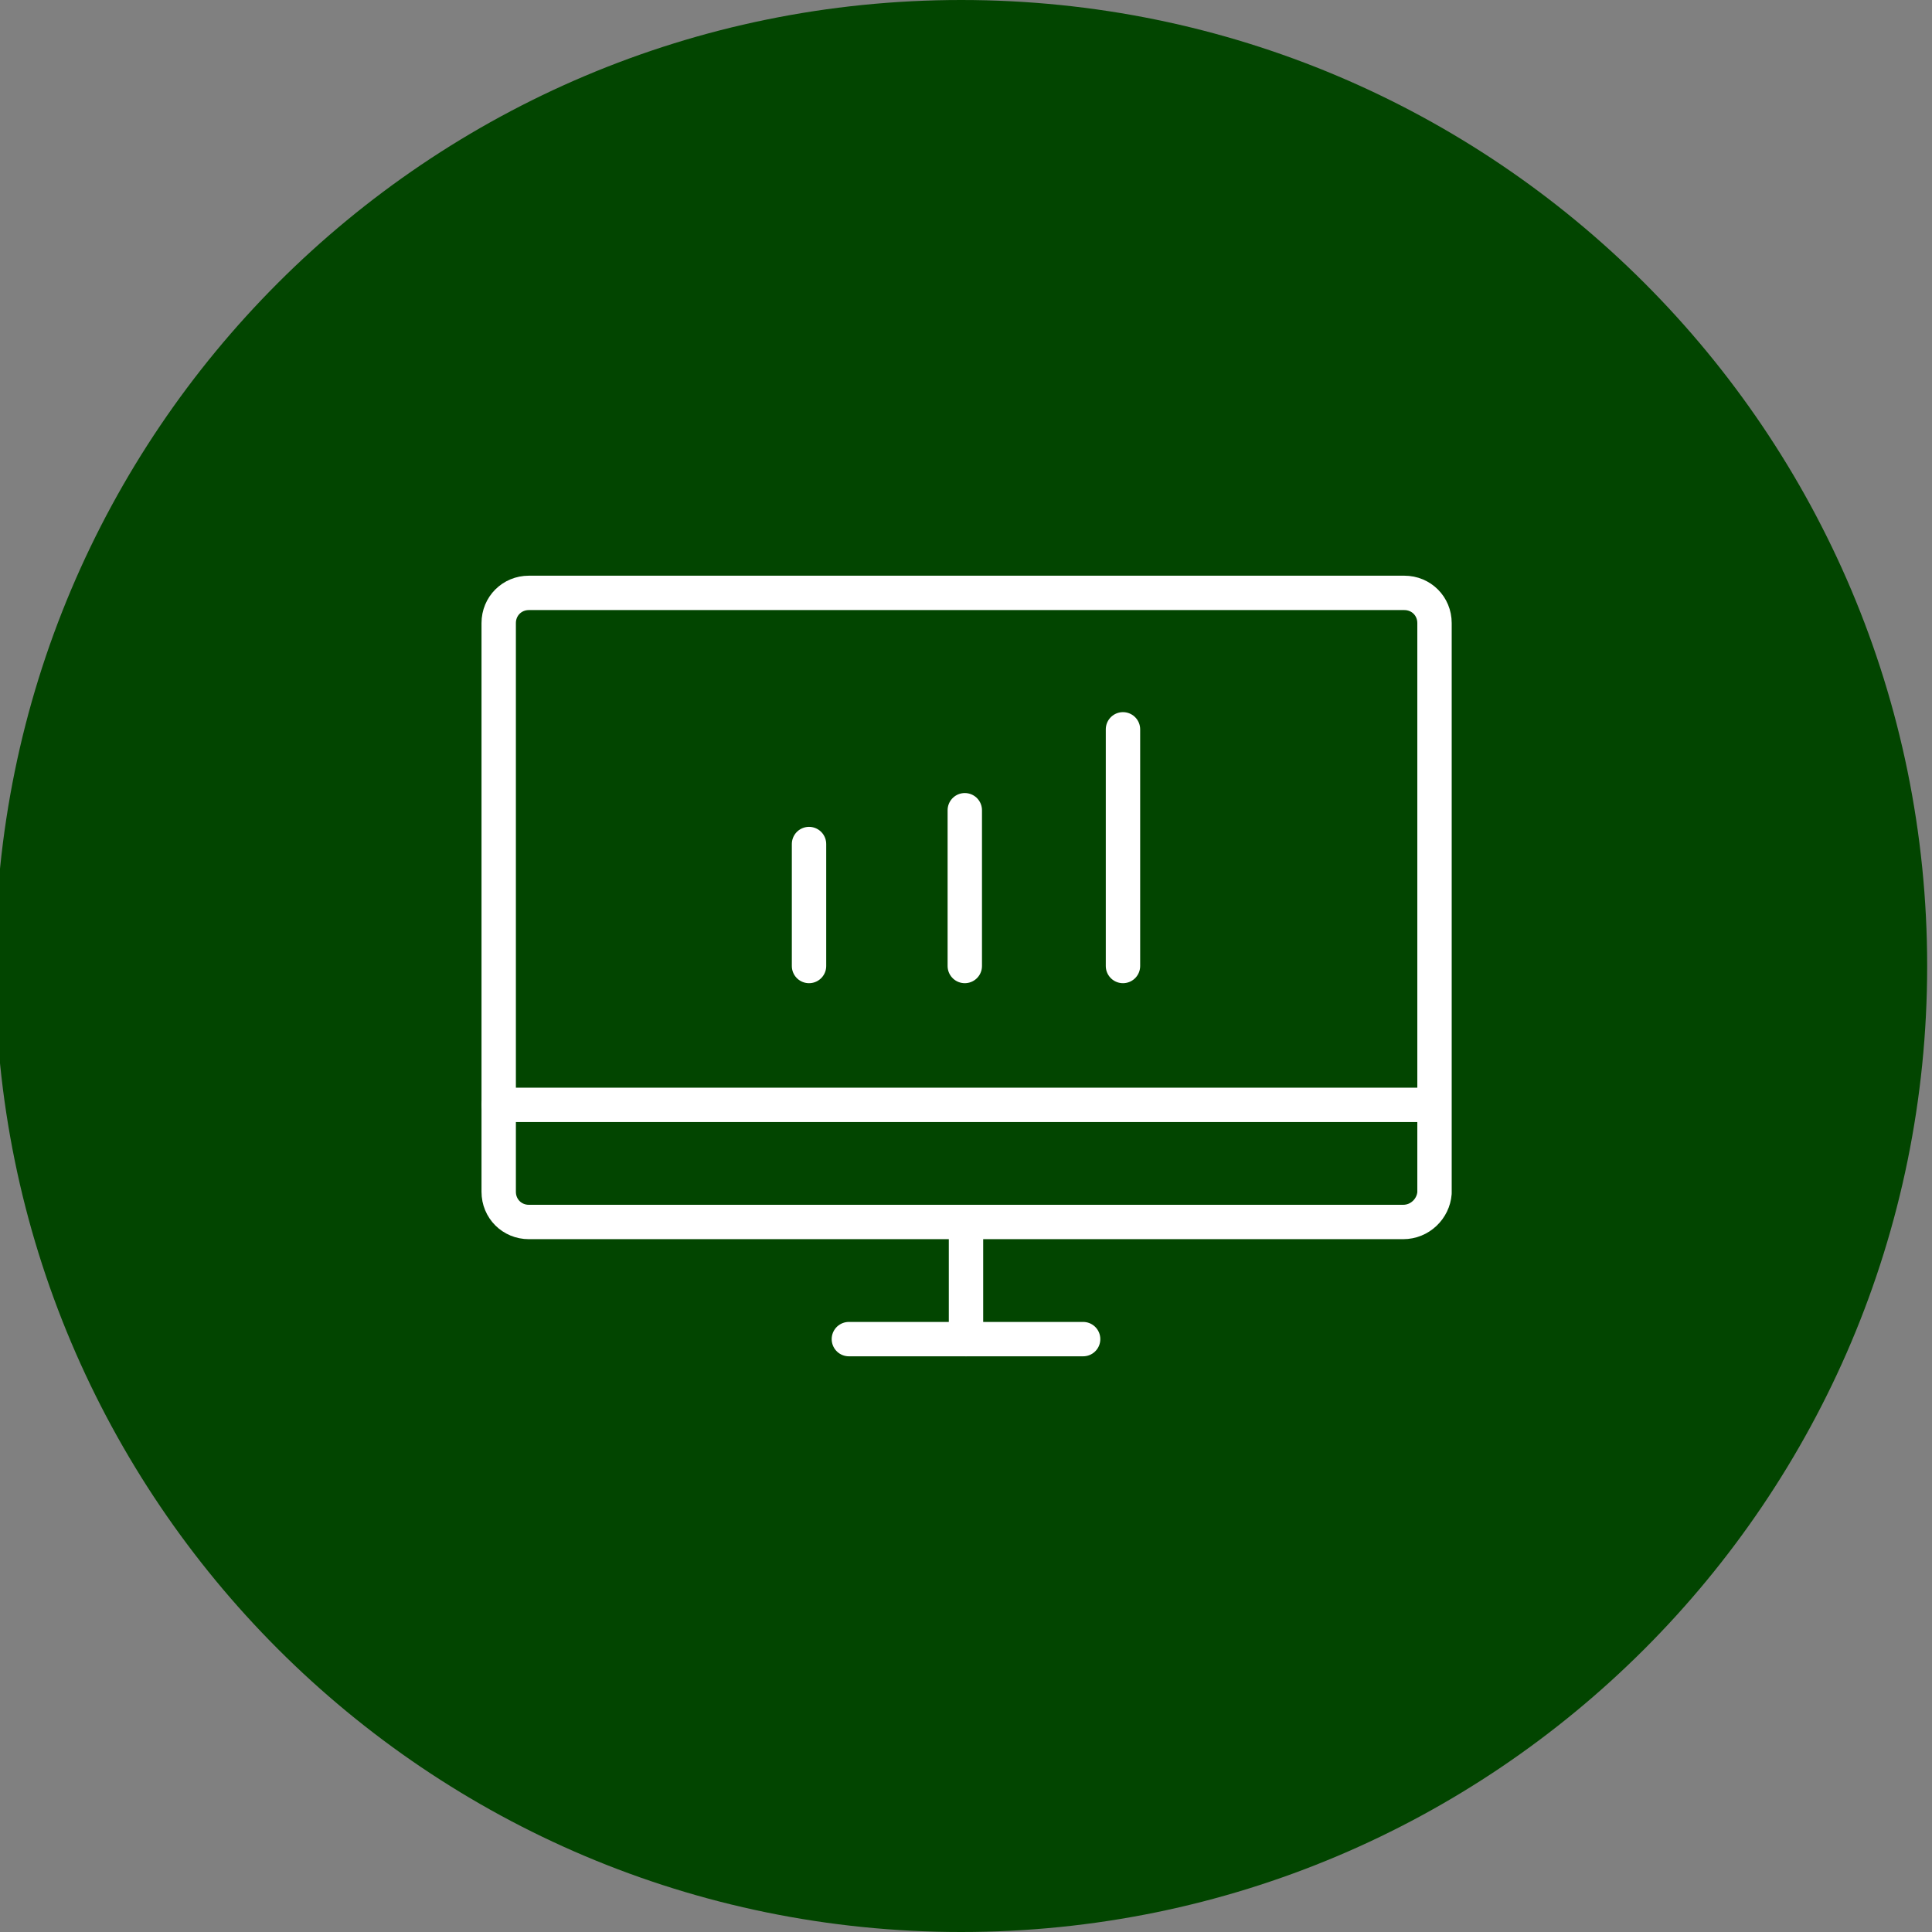
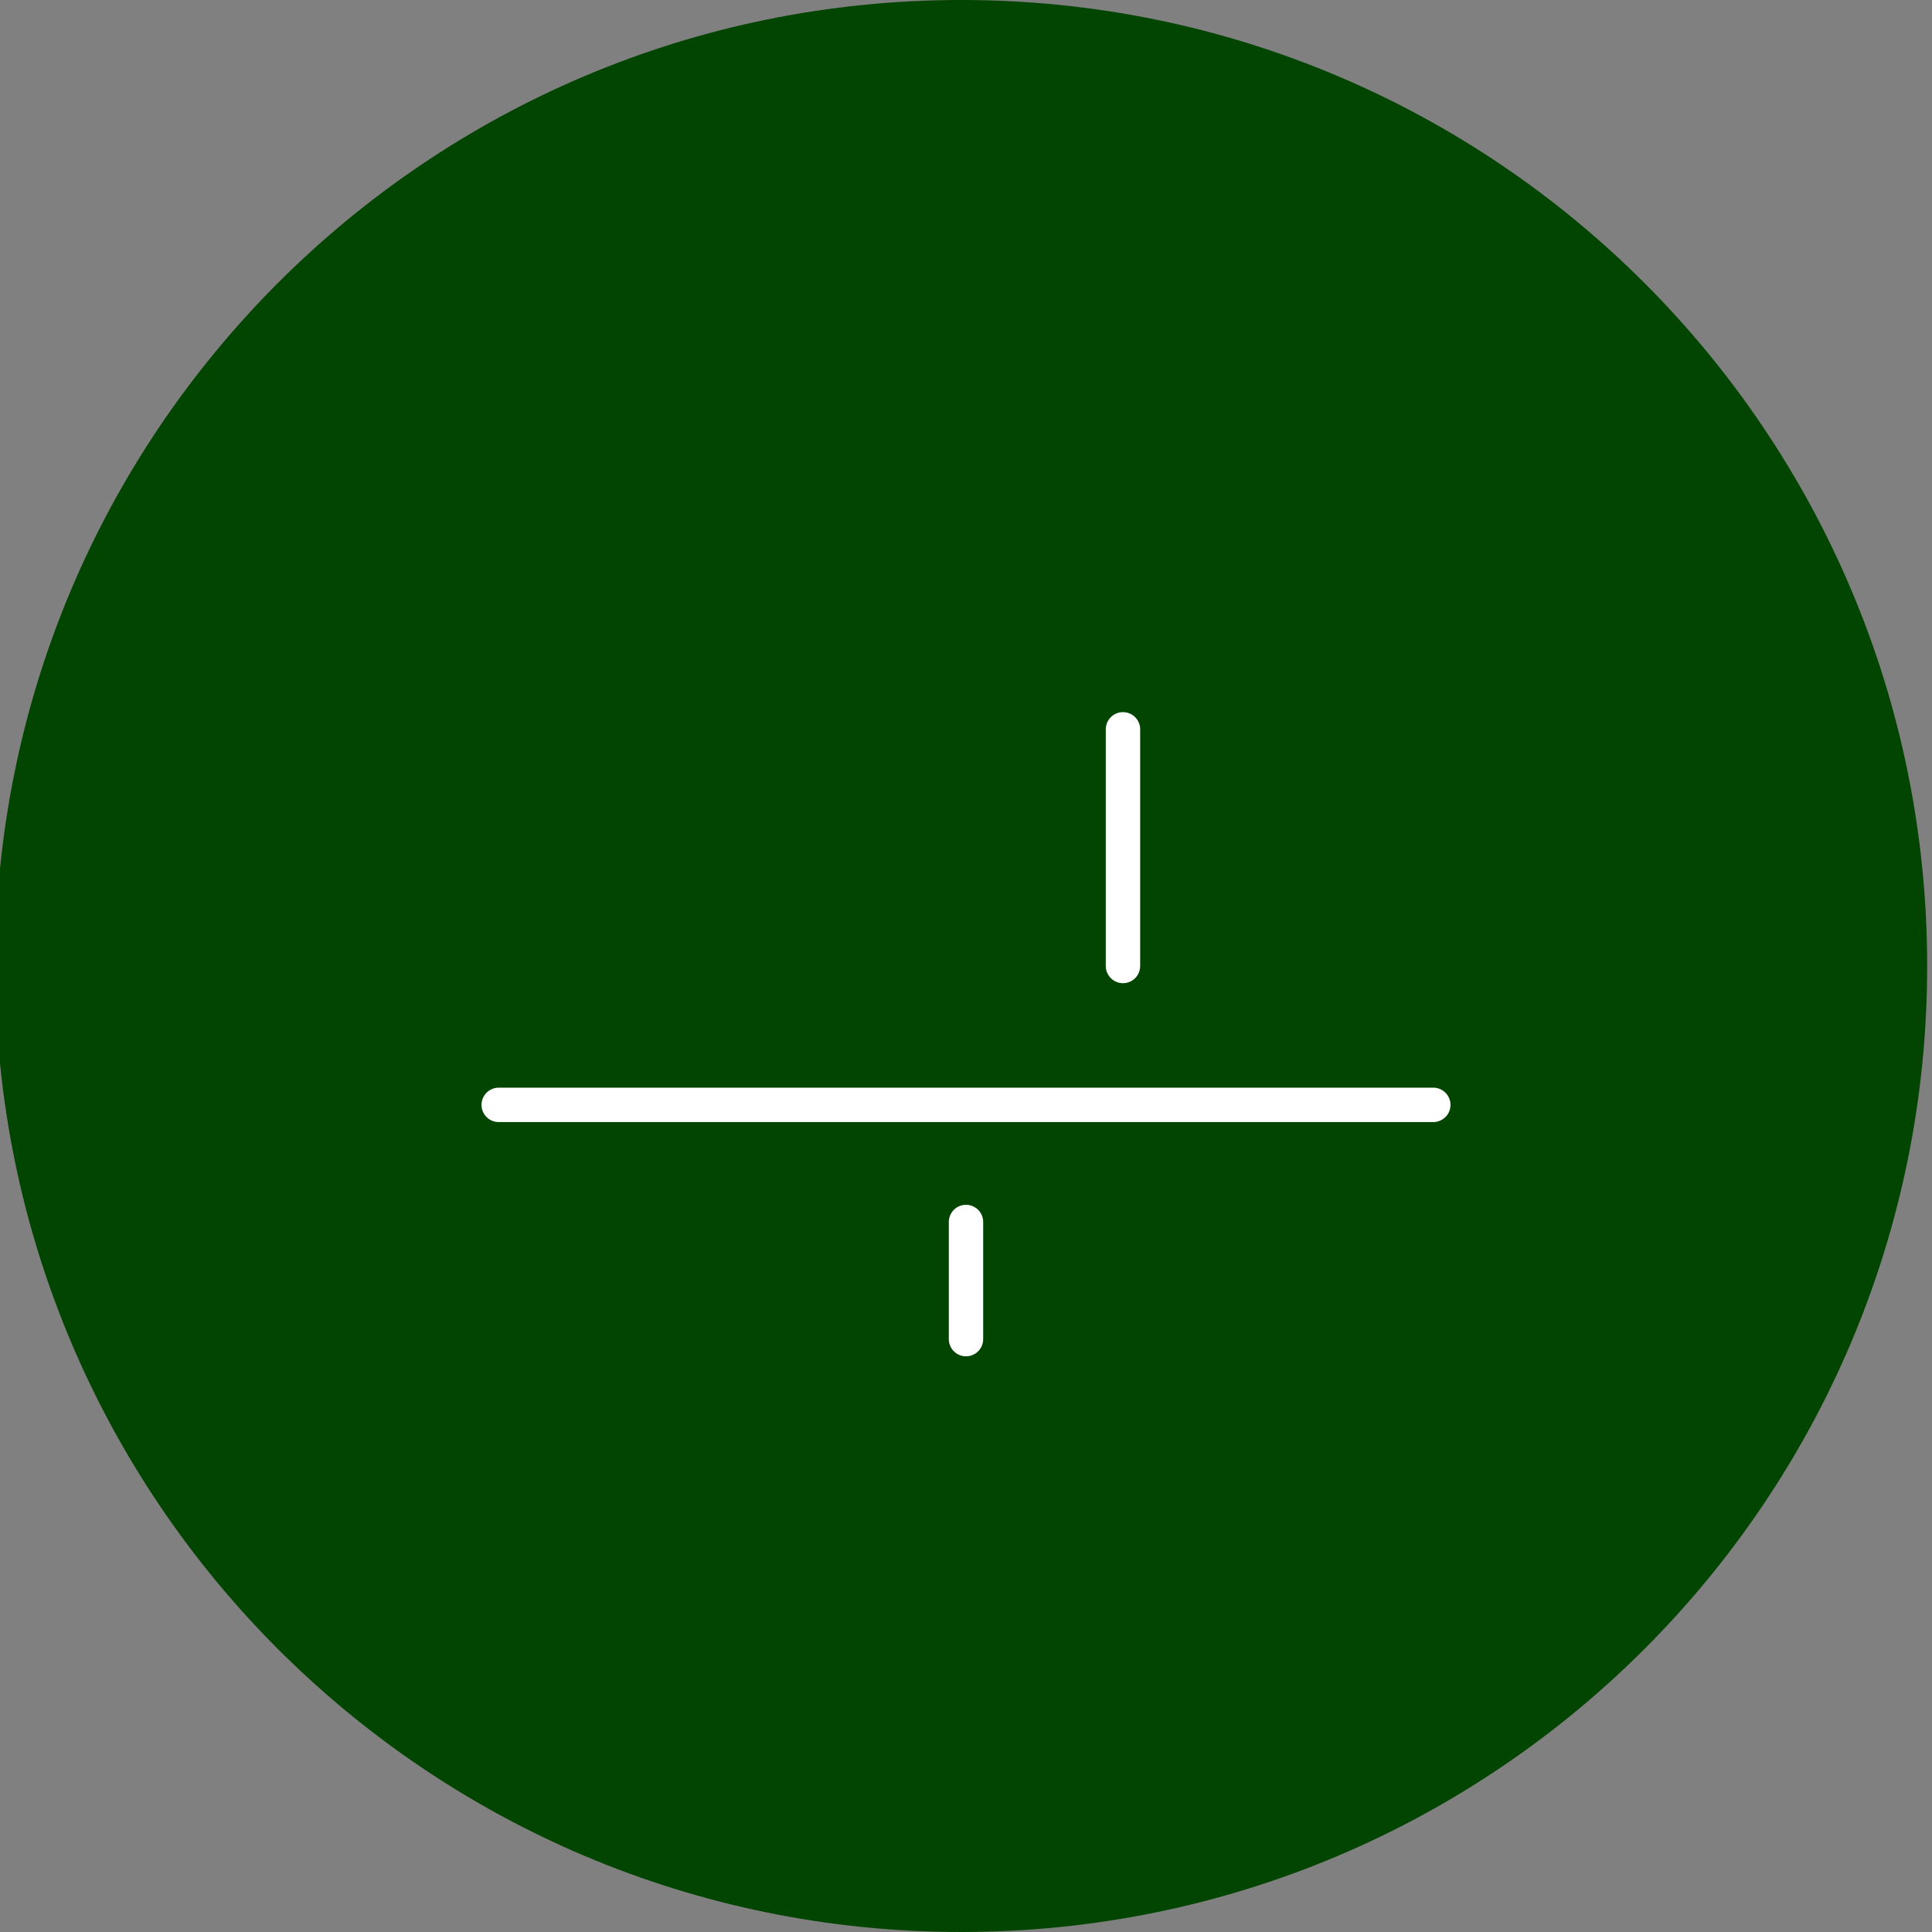
<svg xmlns="http://www.w3.org/2000/svg" version="1.1" id="Layer_1" x="0px" y="0px" viewBox="0 0 160 160" style="enable-background:new 0 0 160 160;" xml:space="preserve">
  <rect x="0" y="0" width="160" height="160" fill="#808080" stroke="none" />
  <style type="text/css">
	.st0{fill:#024500;}
	.st1{fill:none;stroke:#FFFFFF;stroke-width:2.847;stroke-linecap:round;stroke-linejoin:round;}
	.st2{fill:none;stroke:#10123D;stroke-width:2.847;stroke-linecap:round;stroke-linejoin:round;}
</style>
  <path class="st0" d="M79.6,0L79.6,0c44.2,0,80,35.8,80,80l0,0c0,44.2-35.8,80-80,80l0,0c-44.2,0-80-35.8-80-80l0,0  C-0.4,35.8,35.4,0,79.6,0z" />
  <g>
    <g>
-       <path class="st1" d="M116.2,101.2H43.8c-1.4,0-2.5-1.1-2.5-2.5V51.6c0-1.4,1.1-2.5,2.5-2.5h72.5c1.4,0,2.5,1.1,2.5,2.5v47.2    C118.7,100.1,117.6,101.2,116.2,101.2z" />
      <line class="st1" x1="80" y1="110.9" x2="80" y2="101.2" />
-       <line class="st1" x1="89.7" y1="110.9" x2="70.3" y2="110.9" />
      <line class="st1" x1="41.3" y1="91.5" x2="118.7" y2="91.5" />
    </g>
    <g>
-       <line class="st1" x1="67" y1="69.9" x2="67" y2="80" />
-       <line class="st1" x1="79.9" y1="67.1" x2="79.9" y2="80" />
      <line class="st1" x1="93" y1="60.4" x2="93" y2="80" />
    </g>
  </g>
</svg>